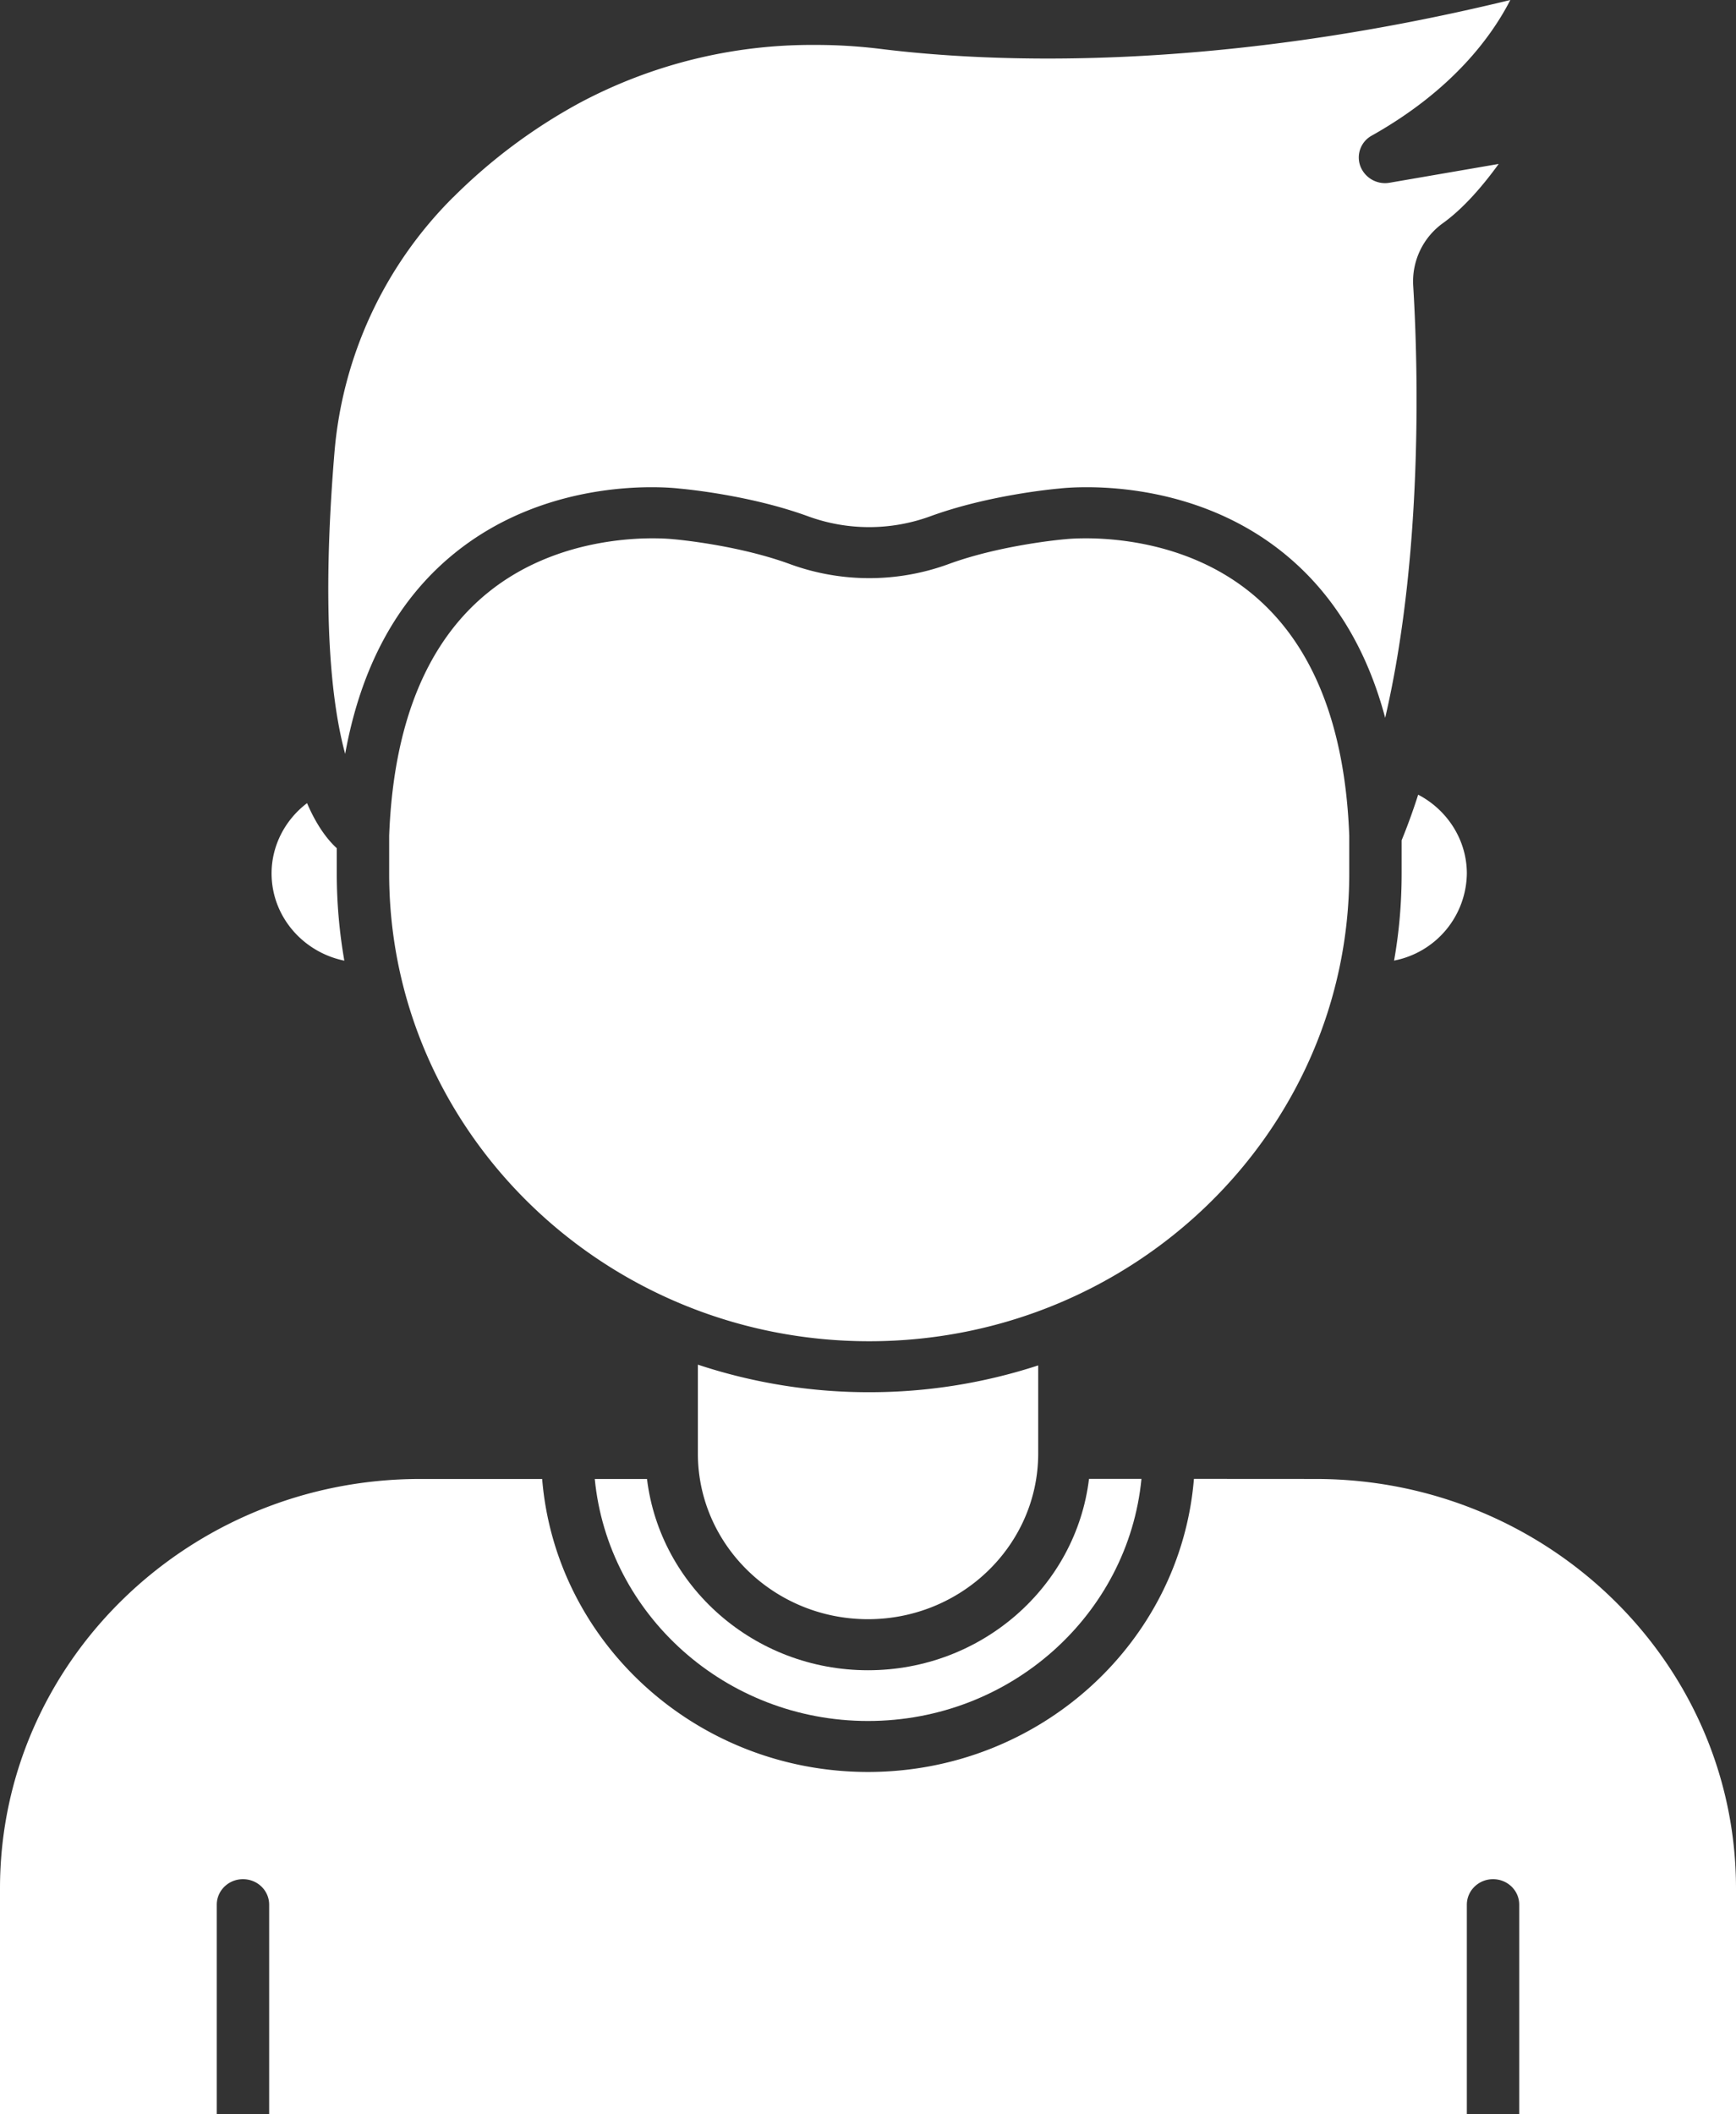
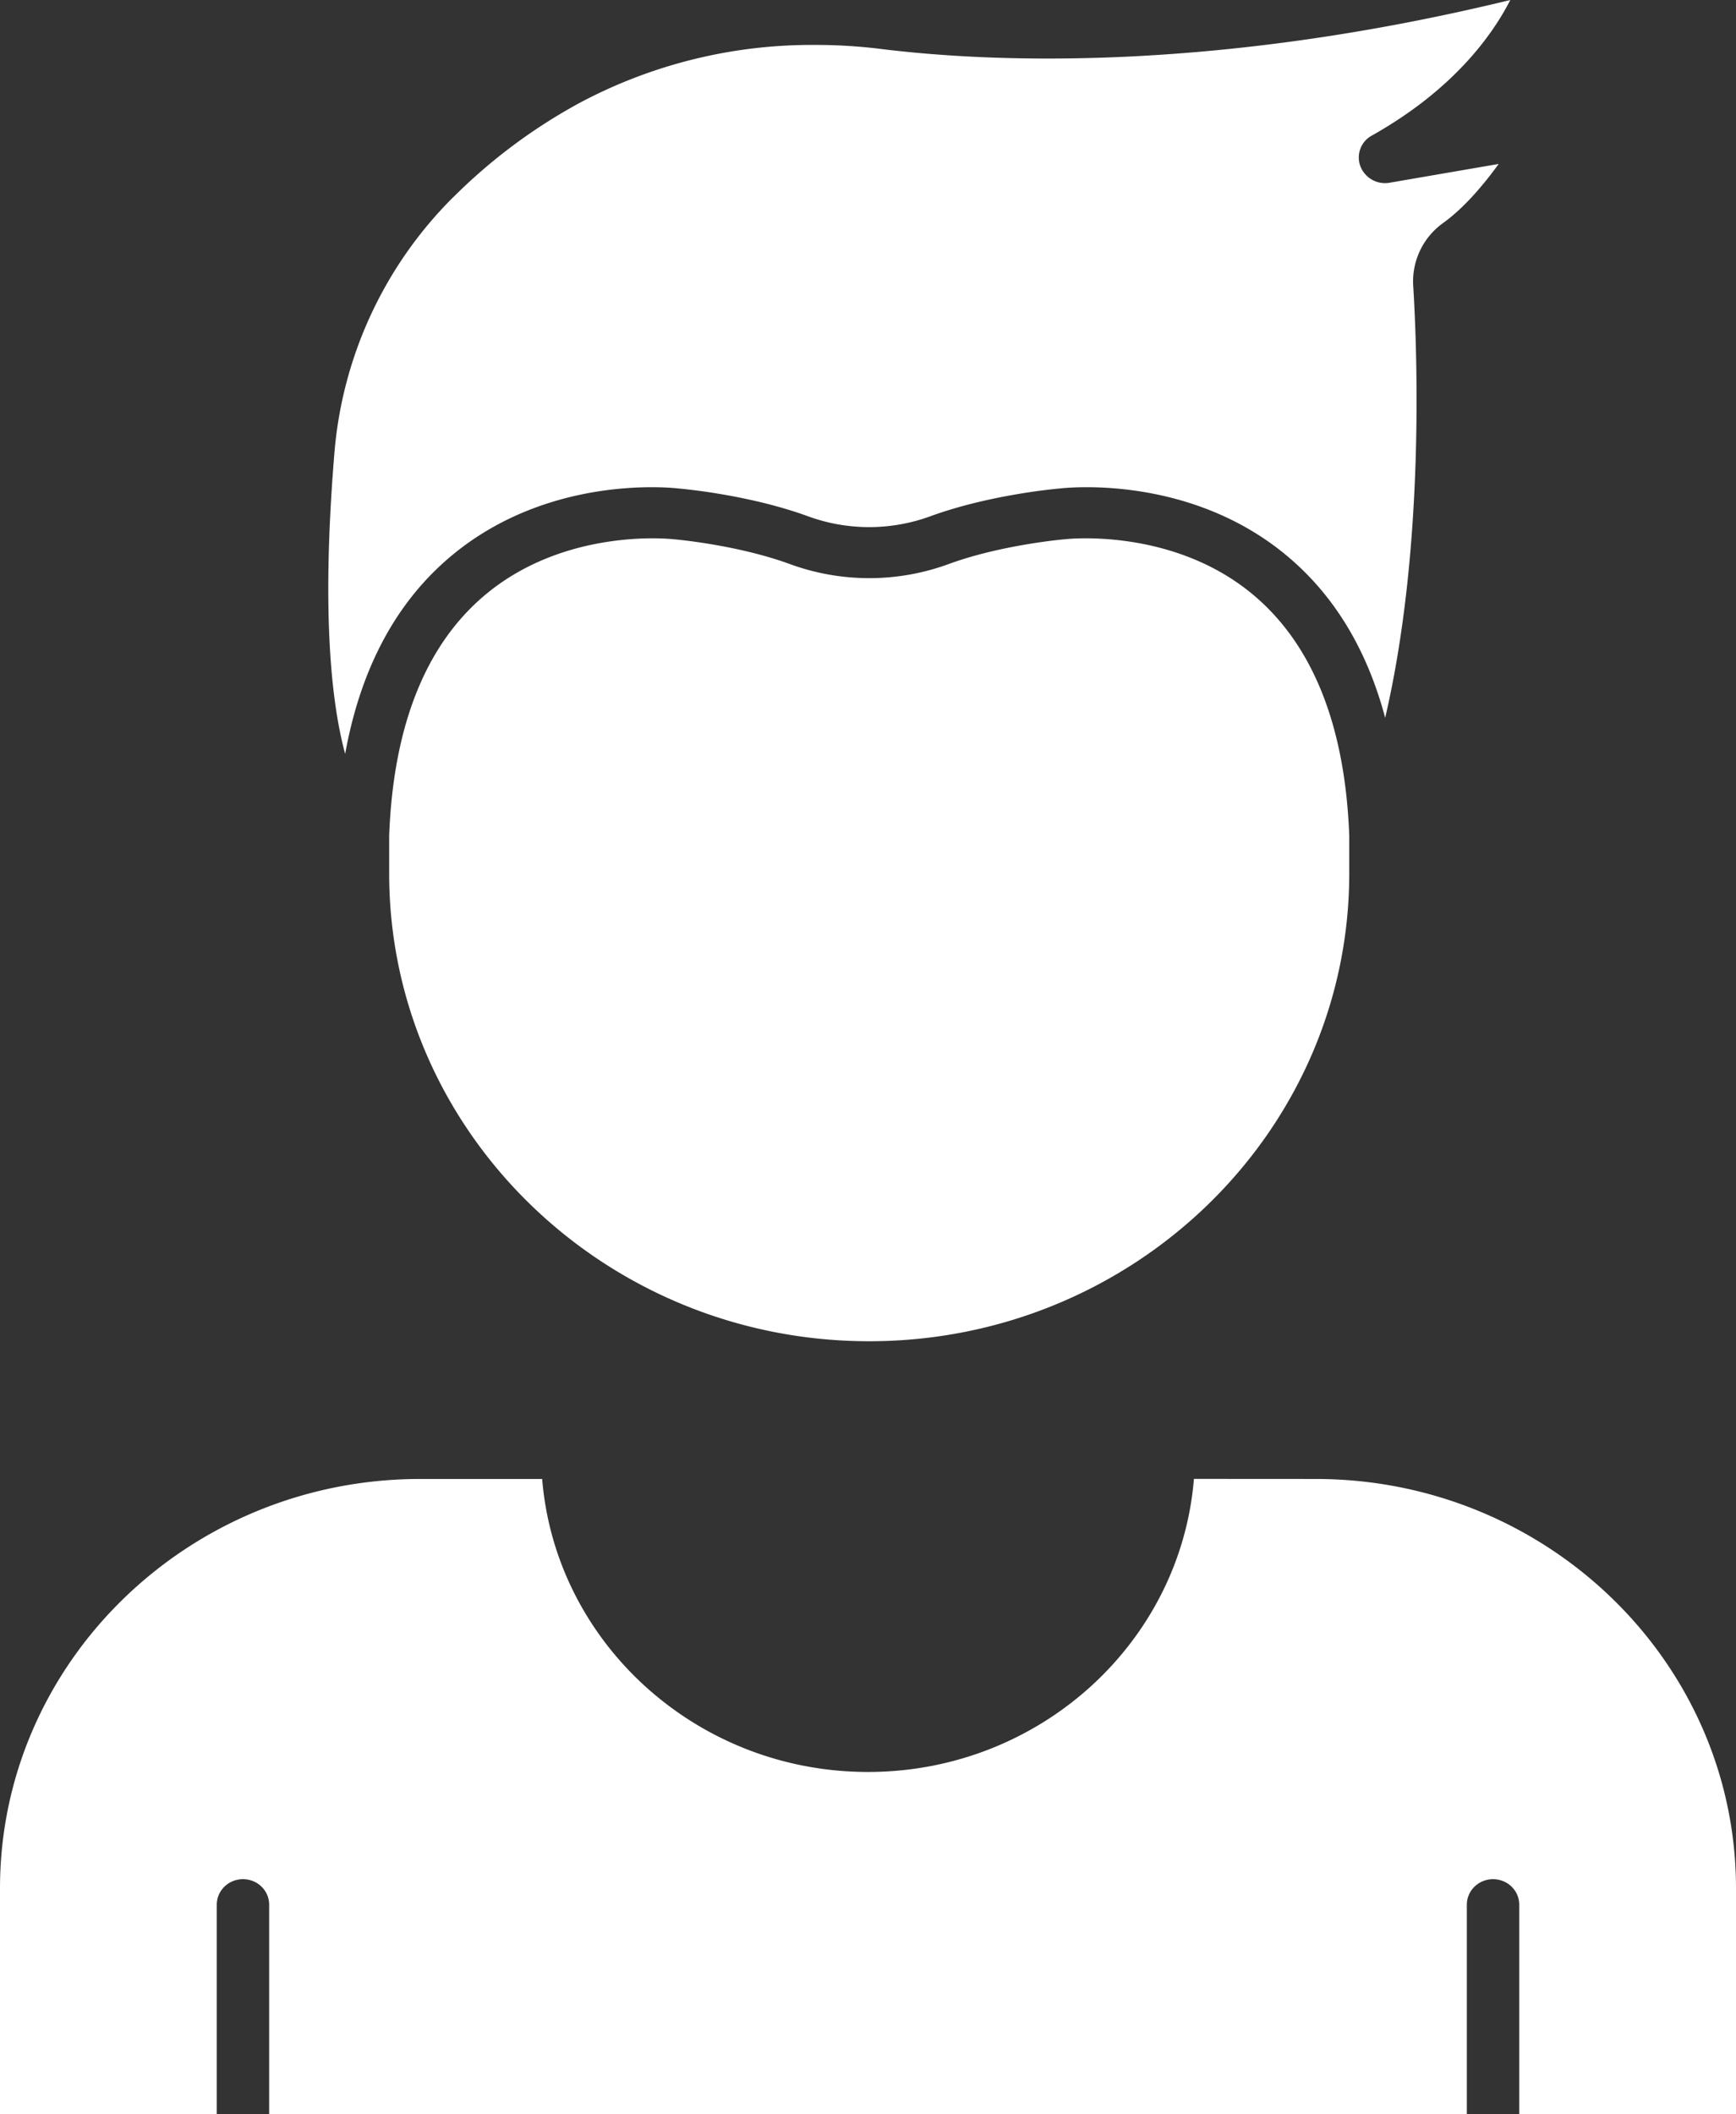
<svg xmlns="http://www.w3.org/2000/svg" width="23" height="28" fill="none">
  <rect width="100%" height="100%" fill="#333333" stroke="none" />
  <path fill="#fff" fill-rule="evenodd" d="M6.003 2.613A5.4 5.4 0 0 0 4.43 6.005c-.175 2.129-.036 3.32.143 3.979.206-1.141.683-2.026 1.424-2.637 1.275-1.051 2.86-.894 3.003-.877.092.008.948.09 1.708.368.52.19 1.094.19 1.615 0 .76-.278 1.616-.36 1.707-.368.144-.017 1.73-.174 3.004.877.634.523 1.075 1.246 1.318 2.159.525-2.254.425-4.86.371-5.729a.95.95 0 0 1 .4-.826c.279-.202.535-.507.733-.78l-1.446.249a.35.35 0 0 1-.386-.217.33.33 0 0 1 .152-.408C19.245 1.194 19.764.48 20.01 0c-3.958.962-6.891.826-8.325.65a7 7 0 0 0-.89-.055 6.54 6.54 0 0 0-3.12.77 7.3 7.3 0 0 0-1.671 1.248" clip-rule="evenodd" />
  <path fill="#fff" fill-rule="evenodd" d="M6.44 7.868c-.797.66-1.229 1.738-1.284 3.2v.499c0 3.415 2.853 6.195 6.36 6.195s6.36-2.78 6.36-6.195v-.498c-.054-1.461-.486-2.54-1.283-3.201-1.07-.887-2.467-.729-2.481-.727l-.014.001c-.008.001-.835.073-1.53.328a3.06 3.06 0 0 1-2.103 0c-.699-.256-1.522-.327-1.53-.328l-.015-.001c-.013-.002-1.41-.16-2.48.727M15.818 19.585c-.177 2.17-2.046 3.881-4.318 3.881s-4.14-1.712-4.317-3.88H5.568C2.498 19.585 0 22.017 0 25.007V28h2.872v-2.776c0-.187.155-.338.347-.338s.347.15.347.338V28h15.868v-2.776c0-.187.156-.338.347-.338.192 0 .347.15.347.338V28H23v-2.992c0-2.99-2.498-5.422-5.568-5.422z" clip-rule="evenodd" />
-   <path fill="#fff" fill-rule="evenodd" d="M14.428 19.585c-.172 1.425-1.42 2.534-2.928 2.534s-2.755-1.11-2.928-2.533H7.88c.175 1.795 1.732 3.205 3.62 3.205 1.89 0 3.448-1.41 3.623-3.206z" clip-rule="evenodd" />
-   <path fill="#fff" fill-rule="evenodd" d="M11.517 18.437a7.2 7.2 0 0 1-2.271-.365v1.176c0 1.21 1.011 2.195 2.254 2.195s2.255-.985 2.255-2.195v-1.166a7.2 7.2 0 0 1-2.238.355M18.57 11.128v.439q0 .59-.1 1.154a1.19 1.19 0 0 0 .964-1.154c0-.442-.258-.842-.645-1.043a8 8 0 0 1-.219.604M4.068 10.636c-.29.22-.47.562-.47.93 0 .569.415 1.044.964 1.156a6.7 6.7 0 0 1-.1-1.155v-.334c-.119-.109-.263-.292-.394-.597" clip-rule="evenodd" />
</svg>